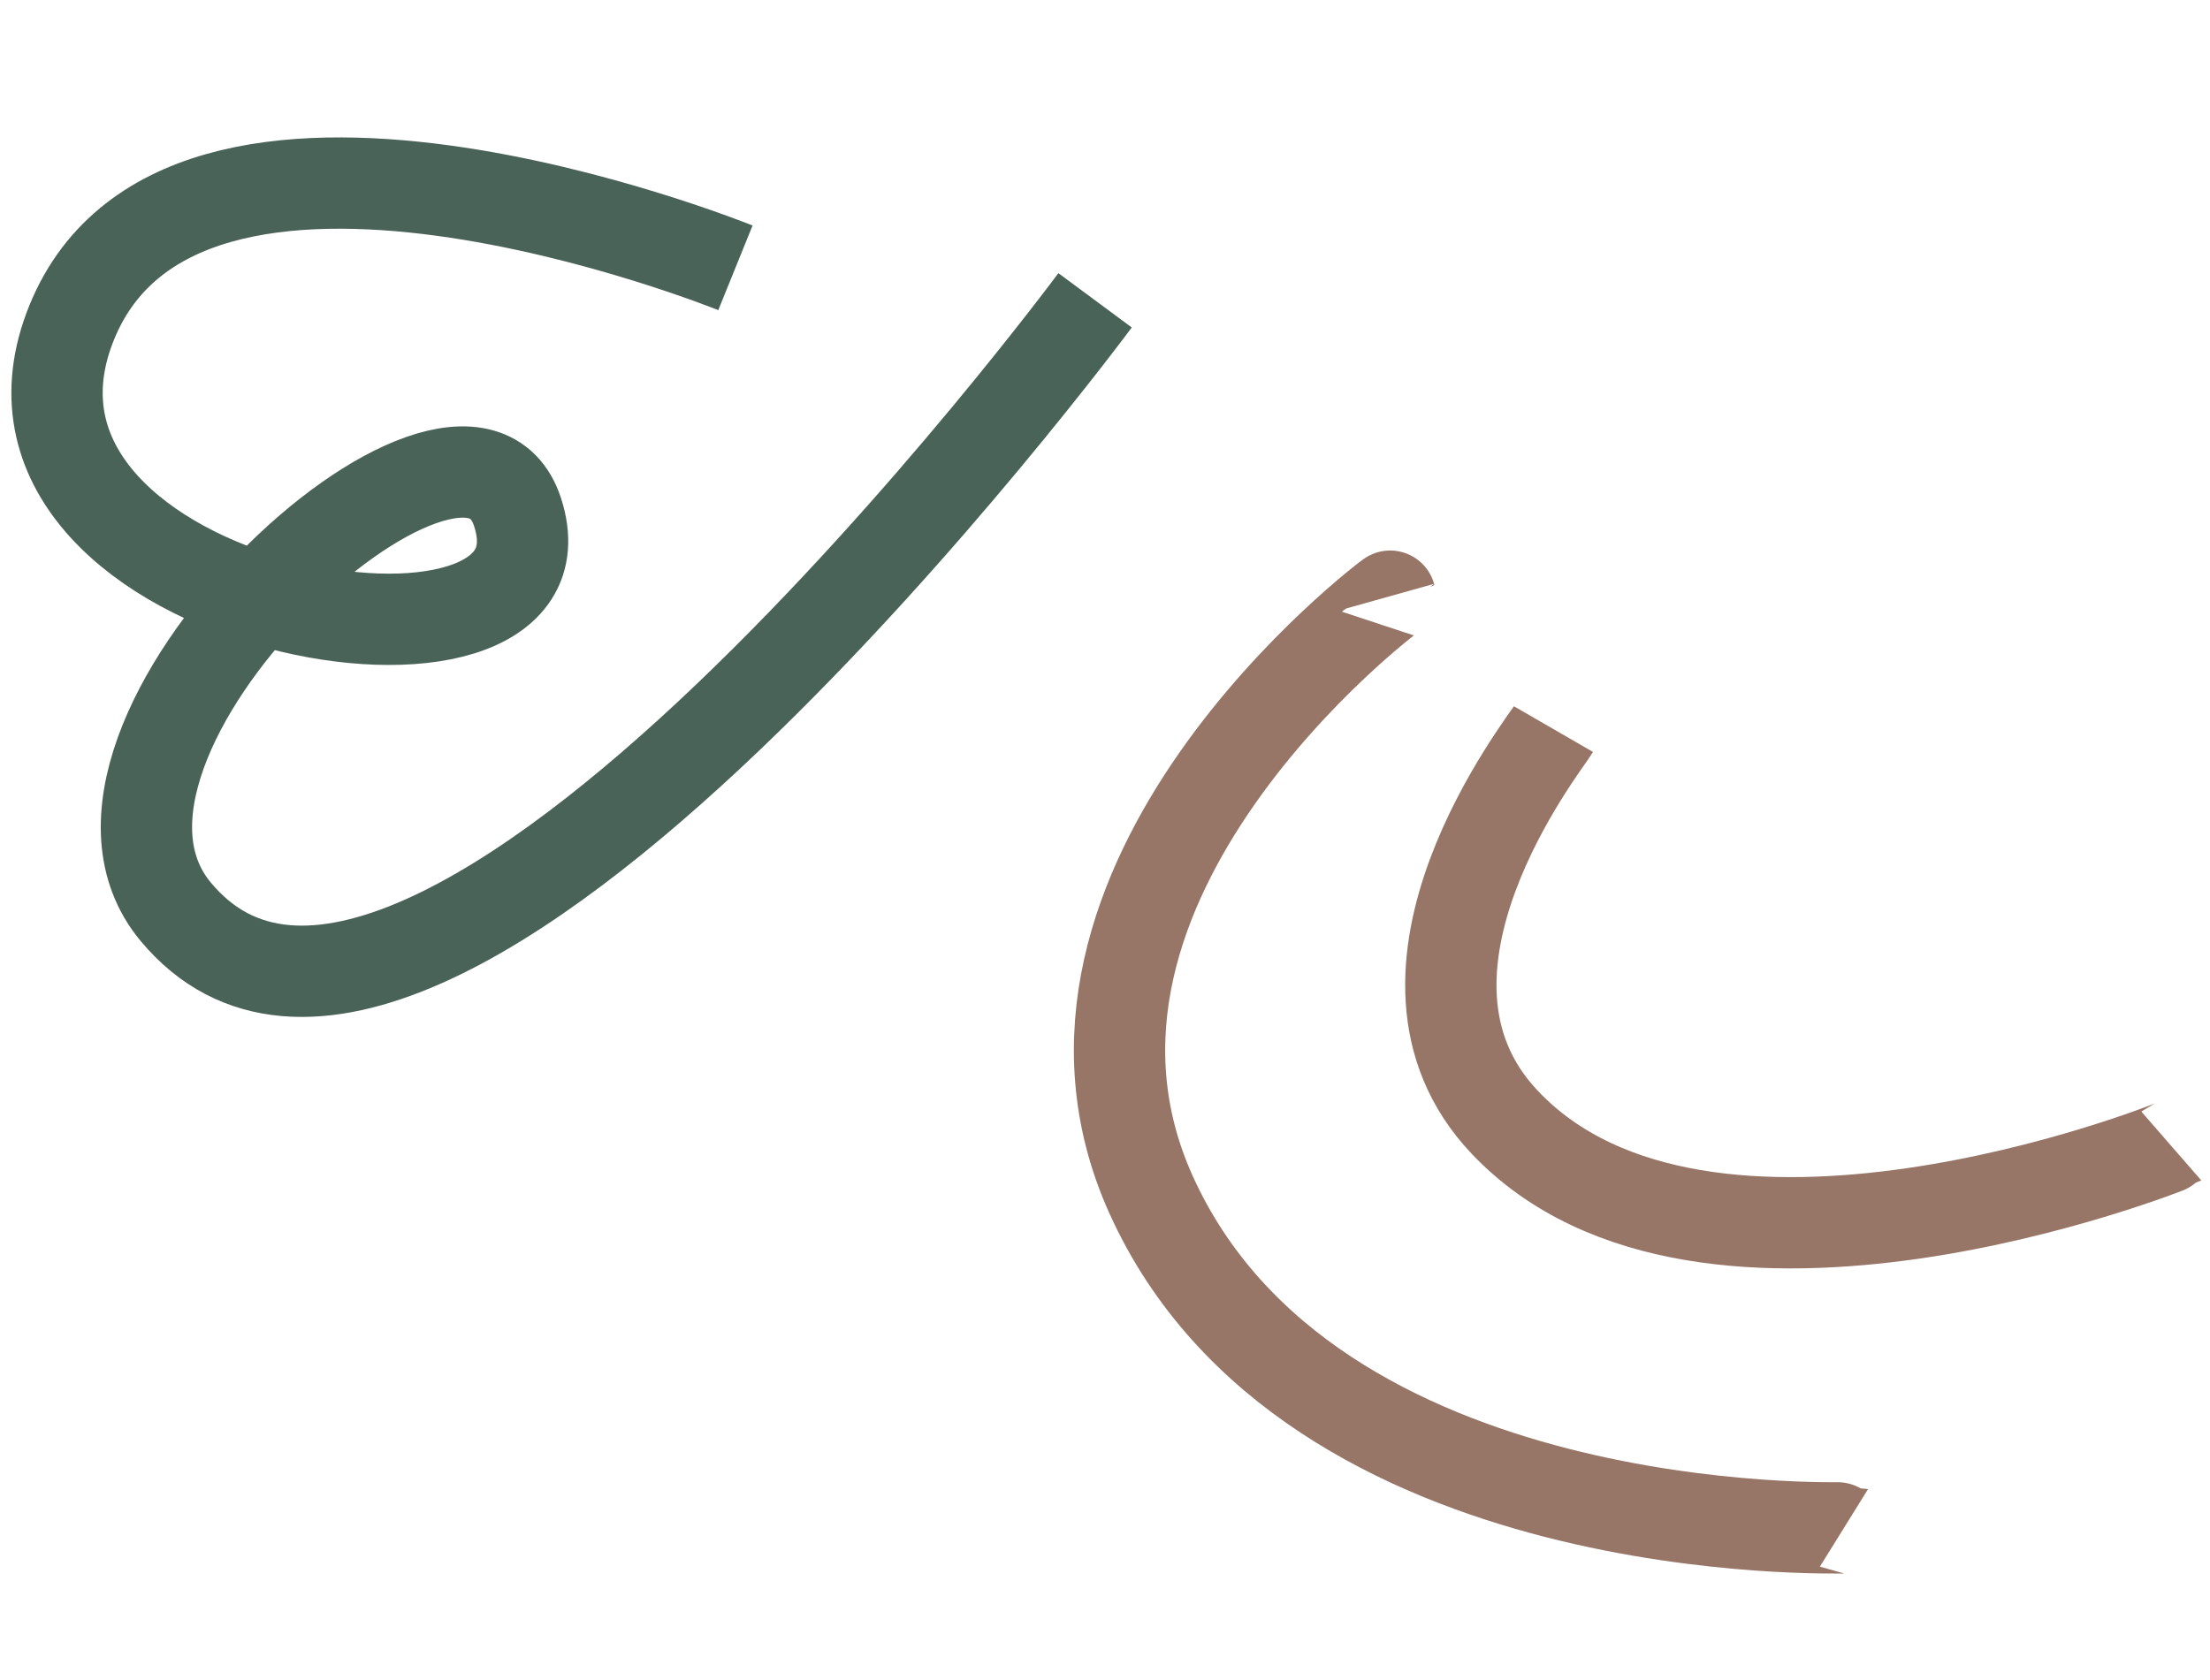
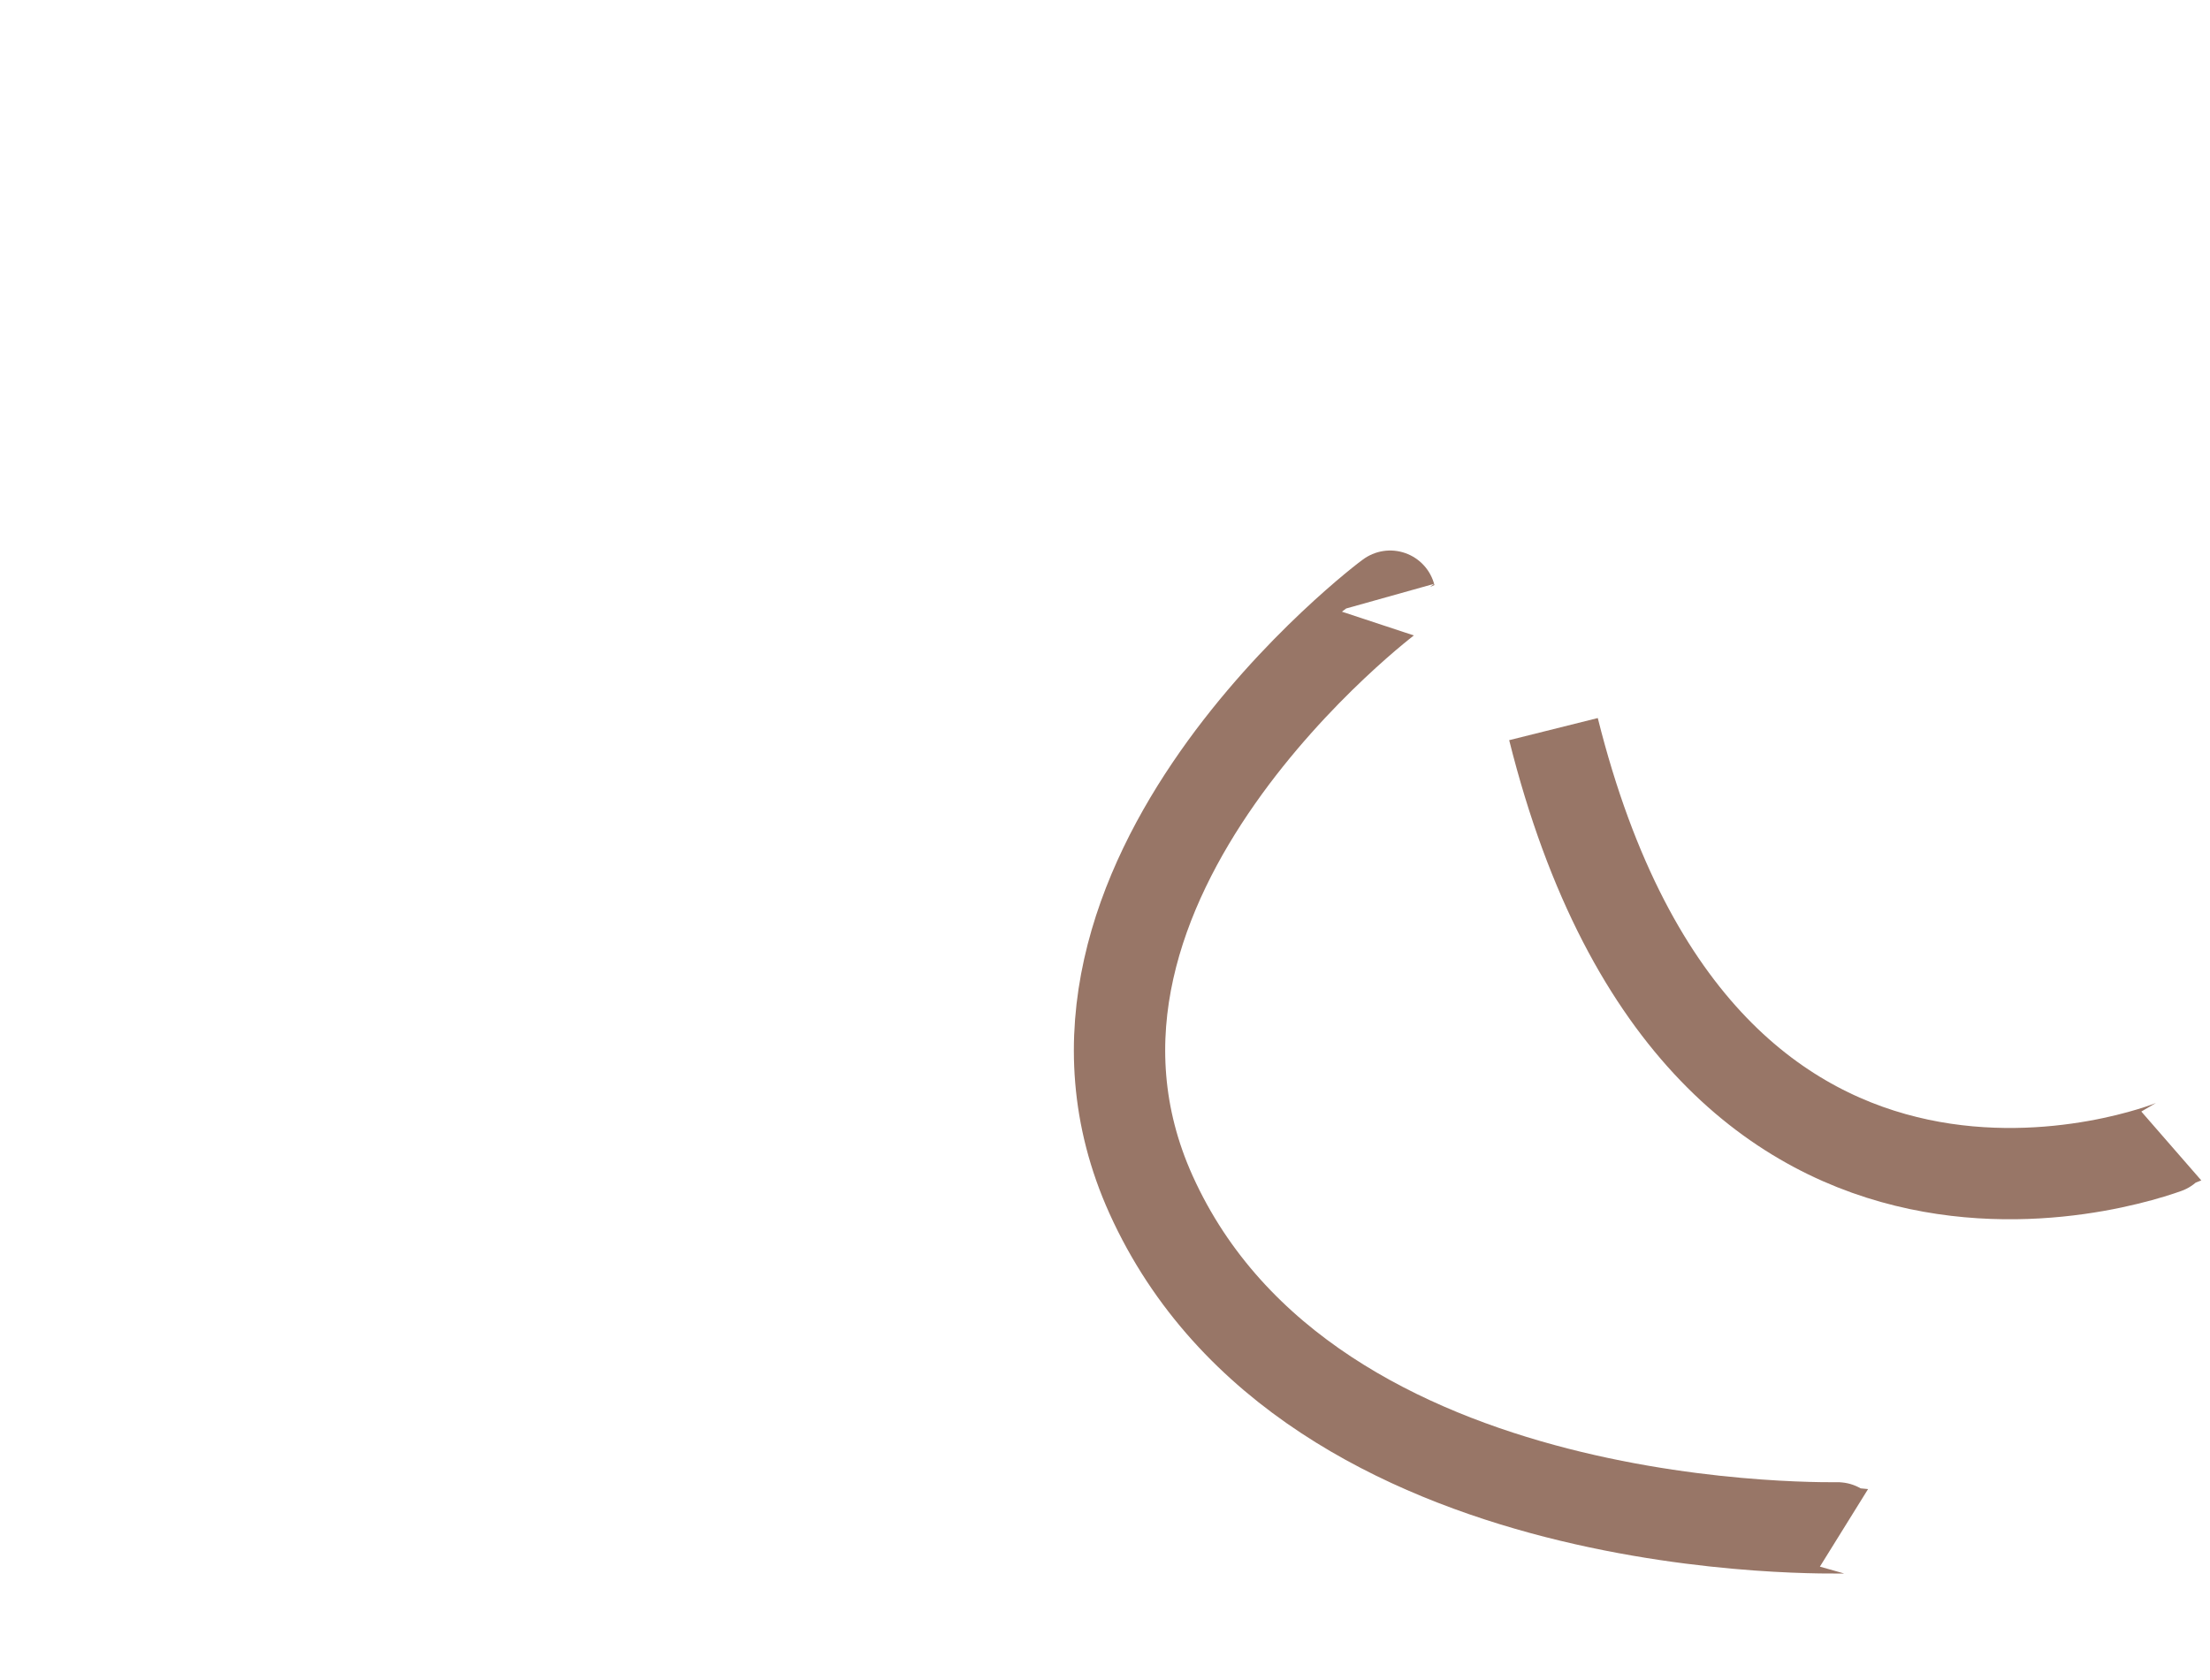
<svg xmlns="http://www.w3.org/2000/svg" width="121" height="92" viewBox="0 0 121 92" fill="none">
-   <path d="M85.055 39.931C84.591 40.734 74.626 53.257 82.376 61.453C93.324 73.034 118.859 62.78 118.881 62.761" stroke="#987667" stroke-width="5" stroke-miterlimit="10" stroke-linejoin="round" />
+   <path d="M85.055 39.931C93.324 73.034 118.859 62.78 118.881 62.761" stroke="#987667" stroke-width="5" stroke-miterlimit="10" stroke-linejoin="round" />
  <path d="M76.112 32.65C76.105 32.625 55.278 48.271 63.021 65.427C71.711 84.672 100.913 83.647 100.96 83.676" stroke="#987667" stroke-width="5" stroke-miterlimit="10" stroke-linejoin="round" />
-   <path d="M40.265 14.668C40.265 14.668 9.672 2.269 3.795 17.999C-2.031 33.608 32.005 39.255 28.334 28.04C25.367 18.963 1.749 40.445 9.612 49.924C23.123 66.198 59.957 16.447 59.957 16.447" stroke="#4A6358" stroke-width="5" stroke-miterlimit="10" stroke-linejoin="round" />
</svg>